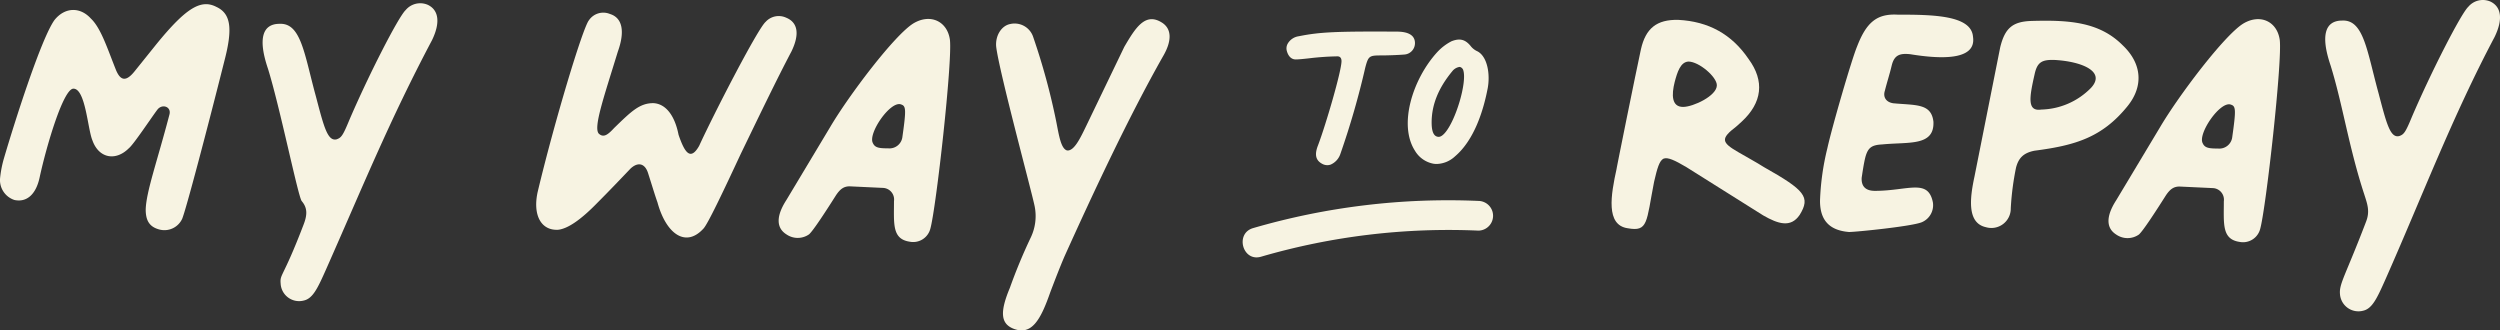
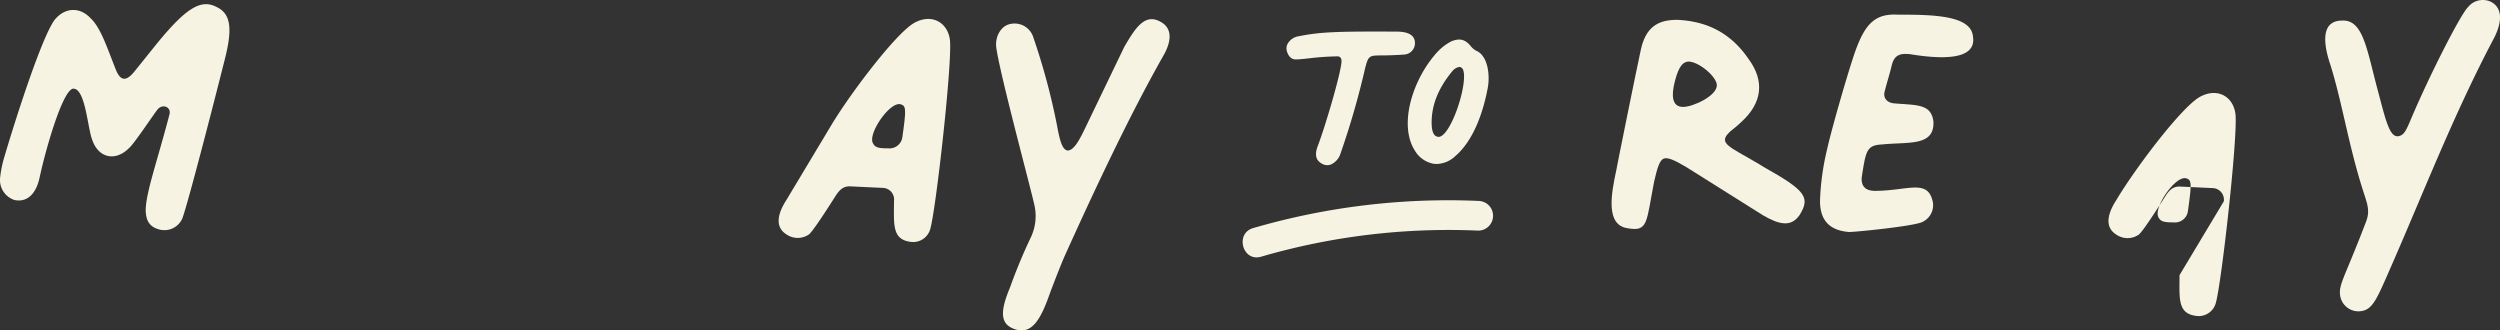
<svg xmlns="http://www.w3.org/2000/svg" data-name="Group 62870" width="658" height="86.959">
  <rect width="100%" height="100%" fill="#333333" stroke="none" />
-   <path data-name="Path 12547" d="M141.526 50.475c4.3-18.051 11.8-43.043 13.469-45.125a4.566 4.566 0 015.552-1.667c3.194.973 4.028 4.443 2.082 9.859-3.746 12.217-6.525 20.133-5 21.661 1.252 1.109 2.361.276 4.028-1.527 4.443-4.307 6.665-6.528 10.274-6.528 3.331.139 5.692 3.334 6.665 8.331 1.527 4.443 3.055 7.083 5.416 2.916 4.025-8.747 15.411-30.823 17.493-32.629a4.656 4.656 0 015.416-1.109c3.052 1.249 3.61 4.3 1.388 8.886-3.888 7.359-8.886 17.772-13.329 26.934-4.72 10.132-8.745 18.605-9.857 19.717-4.722 5.137-9.859 1.249-12.08-6.943-.694-1.943-1.388-4.3-2.5-7.774-.833-2.5-2.64-2.916-4.582-1.112-2.916 3.055-5.831 6.11-8.747 9.026-4.582 4.722-7.916 6.8-10.274 7.08-4.443.279-6.8-3.746-5.416-10" fill="#f7f3e2" />
  <path data-name="Path 12548" d="M235.299 52.931a3.054 3.054 0 00-2.776-3.47l-8.886-.418c-1.527 0-2.5.694-3.61 2.361-2.64 4.167-5.971 9.3-7.083 10.274a5.216 5.216 0 01-5.971 0c-2.637-1.667-2.776-4.719 0-9.026l11.663-19.436c4.861-8.192 16.8-24.022 21.8-27.077 4.443-2.637 8.886-.555 9.58 4.307.694 5.692-3.61 44.152-5.137 49.7a4.666 4.666 0 01-5.416 3.473c-4.719-.694-4.164-4.722-4.164-10.692m2.222-16.939c.973-6.943.973-8.053-.279-8.471-2.776-1.249-8.886 7.637-7.5 10.138.558 1.249 1.667 1.388 4.028 1.388a3.425 3.425 0 003.749-3.055" fill="#f7f3e2" />
  <path data-name="Path 12549" d="M265.81 75.727a141.872 141.872 0 015.508-13.258 13.054 13.054 0 001.023-8.07c-.581-3.188-9.476-35.909-10.156-42.218-.208-2.94 1.492-5.467 3.747-5.868a5.151 5.151 0 016.024 3.479 174.961 174.961 0 016.054 22.239c.721 3.669 1.243 7.187 2.886 7.578 1.8.125 3.355-3.061 4.977-6.427l10.054-20.877c2.835-4.814 5.377-9.023 9.657-6.5 2.812 1.587 3.008 4.8.486 9.079-9.031 15.939-18.36 35.912-25.917 52.649-1.329 3.108-2.518 6.229-3.707 9.346-2.6 7.477-4.968 11.487-9.711 9.631-3.384-1.347-3.592-4.425-.925-10.781" fill="#f7f3e2" />
  <path data-name="Path 12550" d="M38.351 55.13c.139-4.722 3.055-12.775 6.249-24.991.555-2.082-1.946-2.916-3.194-1.252-1.388 1.806-6.249 9.165-7.5 10.138-3.47 3.47-7.913 2.637-9.58-2.085-1.249-2.916-1.806-13.605-5-13.605-2.64 0-7.083 15-8.886 23.325-.969 4.586-3.469 6.67-6.661 5.97A5.507 5.507 0 01.03 46.802a29.161 29.161 0 01.97-5c3.055-10.411 9.859-31.653 13.329-36.515 2.64-3.331 6.665-3.61 9.58-.415 2.64 2.5 4.307 7.774 6.528 13.329 1.249 3.194 2.776 3.331 5 .555l5.692-7.08c7.916-9.72 11.8-11.941 15.83-9.859 3.888 1.806 4.3 5.831 2.082 14.3C54.6 33.752 48.9 55.413 47.931 57.63a5.154 5.154 0 01-5.971 2.78c-2.637-.694-3.61-2.361-3.61-5.277" fill="#f7f3e2" />
-   <path data-name="Path 12551" d="M73.88 74.789c-.279-2.776.534-1.317 5.95-15.48 1.109-2.776 1.109-4.582-.418-6.386-.973-1.252-5.695-24.575-8.886-34.852-2.637-7.774-1.528-11.8 3.055-11.8 5.692-.279 6.525 8.053 9.58 19.16 2.082 7.913 3.055 11.8 5.416 11.247 1.249-.418 1.667-.973 3.331-5 4.861-11.383 12.909-27.212 14.856-29.016a4.993 4.993 0 015.831-1.391c2.916 1.388 3.334 4.719 1.112 9.3-11.246 21.247-18.166 38.393-27.89 60.33-2.222 5-3.47 7.637-5.831 8.192a4.866 4.866 0 01-6.11-4.3" fill="#f7f3e2" />
  <path data-name="Path 12552" d="M615.889 77.474c-.282-2.776 1.406-4.861 6.819-19.024 1.112-2.776.421-4.633-.433-7.287-4.055-12.353-5.677-23.675-8.868-33.949-2.64-7.777-1.527-11.8 3.055-11.8 5.692-.279 6.528 8.053 9.583 19.16 2.079 7.913 3.049 11.8 5.41 11.244 1.252-.415 1.667-.97 3.334-5 4.858-11.382 12.913-27.212 14.856-29.018a5 5 0 015.831-1.388c2.916 1.388 3.331 4.722 1.112 9.3-11.25 21.242-19.042 41.933-28.761 63.87-2.222 5-3.47 7.637-5.828 8.192a4.865 4.865 0 01-6.11-4.3" fill="#f7f3e2" />
  <path data-name="Path 12553" d="M425.499 44.385c-.139.418 5-24.991 6.386-31.377 1.249-5.555 4.164-7.913 9.859-7.777 7.913.418 14.023 3.749 18.466 10.274 4.3 5.834 3.61 11.526-1.806 16.524l-1.388 1.249c-4.164 3.194-4.028 4.167.555 6.8 2.361 1.388 4.722 2.64 6.665 3.888 10.832 6.11 12.353 7.878 9.438 12.6-2.361 3.47-5.692 2.361-9.58.139L443.826 43.97c-3.055-1.806-4.861-2.637-5.971-2.222-1.112.555-1.667 2.5-2.5 6.11-2.082 10.689-1.527 13.19-6.94 12.217-5.831-.833-4.443-8.747-2.916-15.69m26.38-21.936c0-2.222-4.722-6.249-7.5-6.249-2.082.139-2.916 2.779-3.61 5.416-.833 3.334-.833 6.525 2.221 6.525 2.637 0 8.886-2.916 8.886-5.692" fill="#f7f3e2" />
  <path data-name="Path 12554" d="M479.027 52.868a67.016 67.016 0 011.943-13.884c1.252-5.692 6.389-23.328 7.777-26.658 2.5-6.525 5.276-8.747 10.689-8.471 9.3 0 19.439.139 19.857 5.831.97 6.389-8.886 5.834-16.524 4.582-2.64-.276-4.167.139-4.858 2.916-.558 2.361-1.252 4.443-1.806 6.665-.555 1.667.279 3.055 2.222 3.334 5.971.555 10 0 10.553 4.858.276 6.525-6.525 5.277-13.469 5.971-2.776.139-3.749.833-4.443 3.334-.418 1.664-.694 3.61-.973 5.413-.139 2.222.973 3.473 3.473 3.473 8.747 0 14.02-3.334 15.272 3.052a4.861 4.861 0 01-2.776 5.14c-2.222 1.109-17.5 2.637-19.3 2.637-5.137-.418-7.637-3.055-7.637-8.192" fill="#f7f3e2" />
-   <path data-name="Path 12555" d="M519.655 46.607l6.8-34.156c1.252-5.137 3.334-6.8 8.331-6.94 9.859-.279 17.772.276 23.882 6.386 5.137 4.861 5.552 10.832 1.249 16.105-6.665 8.192-13.744 10.277-24.437 11.665-2.776.555-4.164 1.8-4.858 4.443a72.49 72.49 0 00-1.388 10.689 5.1 5.1 0 01-6.528 5c-5.137-1.109-4.164-7.913-3.055-13.19m30.686-23.464c4.028-4.3-2.361-6.943-9.441-7.359-3.473-.139-4.722.555-5.416 3.888-1.388 6.107-1.943 9.72 1.806 9.162a18.916 18.916 0 0013.05-5.692" fill="#f7f3e2" />
-   <path data-name="Path 12556" d="M585.313 52.984a3.054 3.054 0 00-2.776-3.47l-8.886-.418c-1.527 0-2.5.694-3.61 2.361-2.64 4.164-5.971 9.3-7.083 10.274a5.216 5.216 0 01-5.971 0c-2.637-1.667-2.776-4.719 0-9.026l11.664-19.436c4.861-8.192 16.8-24.022 21.8-27.077 4.443-2.637 8.886-.555 9.58 4.307.694 5.692-3.61 44.152-5.137 49.7a4.666 4.666 0 01-5.416 3.473c-4.719-.694-4.164-4.722-4.164-10.692m2.221-16.939c.973-6.943.973-8.053-.279-8.471-2.776-1.249-8.886 7.637-7.5 10.138.558 1.249 1.667 1.388 4.028 1.388a3.425 3.425 0 003.749-3.055" fill="#f7f3e2" />
+   <path data-name="Path 12556" d="M585.313 52.984a3.054 3.054 0 00-2.776-3.47l-8.886-.418c-1.527 0-2.5.694-3.61 2.361-2.64 4.164-5.971 9.3-7.083 10.274a5.216 5.216 0 01-5.971 0c-2.637-1.667-2.776-4.719 0-9.026c4.861-8.192 16.8-24.022 21.8-27.077 4.443-2.637 8.886-.555 9.58 4.307.694 5.692-3.61 44.152-5.137 49.7a4.666 4.666 0 01-5.416 3.473c-4.719-.694-4.164-4.722-4.164-10.692m2.221-16.939c.973-6.943.973-8.053-.279-8.471-2.776-1.249-8.886 7.637-7.5 10.138.558 1.249 1.667 1.388 4.028 1.388a3.425 3.425 0 003.749-3.055" fill="#f7f3e2" />
  <path data-name="Path 12557" d="M372.423 11.373c0-2.026-1.628-3.052-4.838-3.052-16.111-.083-20.207.11-25.751 1.219a4 4 0 00-2.827 1.815 2.538 2.538 0 00-.282 2.165c.4 1.367 1.225 2.124 2.316 2.124.786 0 2.02-.133 3.449-.288a71.213 71.213 0 017.51-.525c.946 0 1.086.783 1.086 1.249 0 2.634-4.126 16.737-6.16 22.109-1 2.5-.655 4.028 1.118 4.953a2.769 2.769 0 001.293.332 2.722 2.722 0 00.925-.166 4.647 4.647 0 002.509-2.749 211.946 211.946 0 006.579-22.82c.8-2.975 1.032-3.15 4.093-3.15 1.658 0 4.342-.083 6.264-.243a3 3 0 002.714-2.972" fill="#f7f3e2" />
  <path data-name="Path 12558" d="M388.914 13.533l-.012-.006a4.709 4.709 0 01-1.9-1.507c-1.415-1.664-2.8-2-4.947-1.169a13.492 13.492 0 00-3.77 2.868c-6.415 7-10.3 19.1-5.858 25.973a7.167 7.167 0 004.935 3.411 5.92 5.92 0 00.792.053 7.331 7.331 0 004.775-1.978c5.137-4.339 7.537-12.19 8.646-18.012.656-3.6-.053-8.2-2.661-9.634m-10.432 22.472h-.006c-1.124-.142-1.67-1.373-1.67-3.767 0-4.668 1.794-9.1 5.481-13.543a2.971 2.971 0 011.833-1.074.886.886 0 01.2.021 1.278 1.278 0 01.833.916c.964 3.215-2 13.214-4.885 16.461-.661.744-1.252 1.08-1.786.985" fill="#f7f3e2" />
  <path data-name="Path 12559" d="M389.13 52.883a183.687 183.687 0 00-59.317 7.154c-4.817 1.4-2.767 8.945 2.079 7.534a176.673 176.673 0 0157.238-6.872 3.908 3.908 0 000-7.815" fill="#f7f3e2" />
</svg>